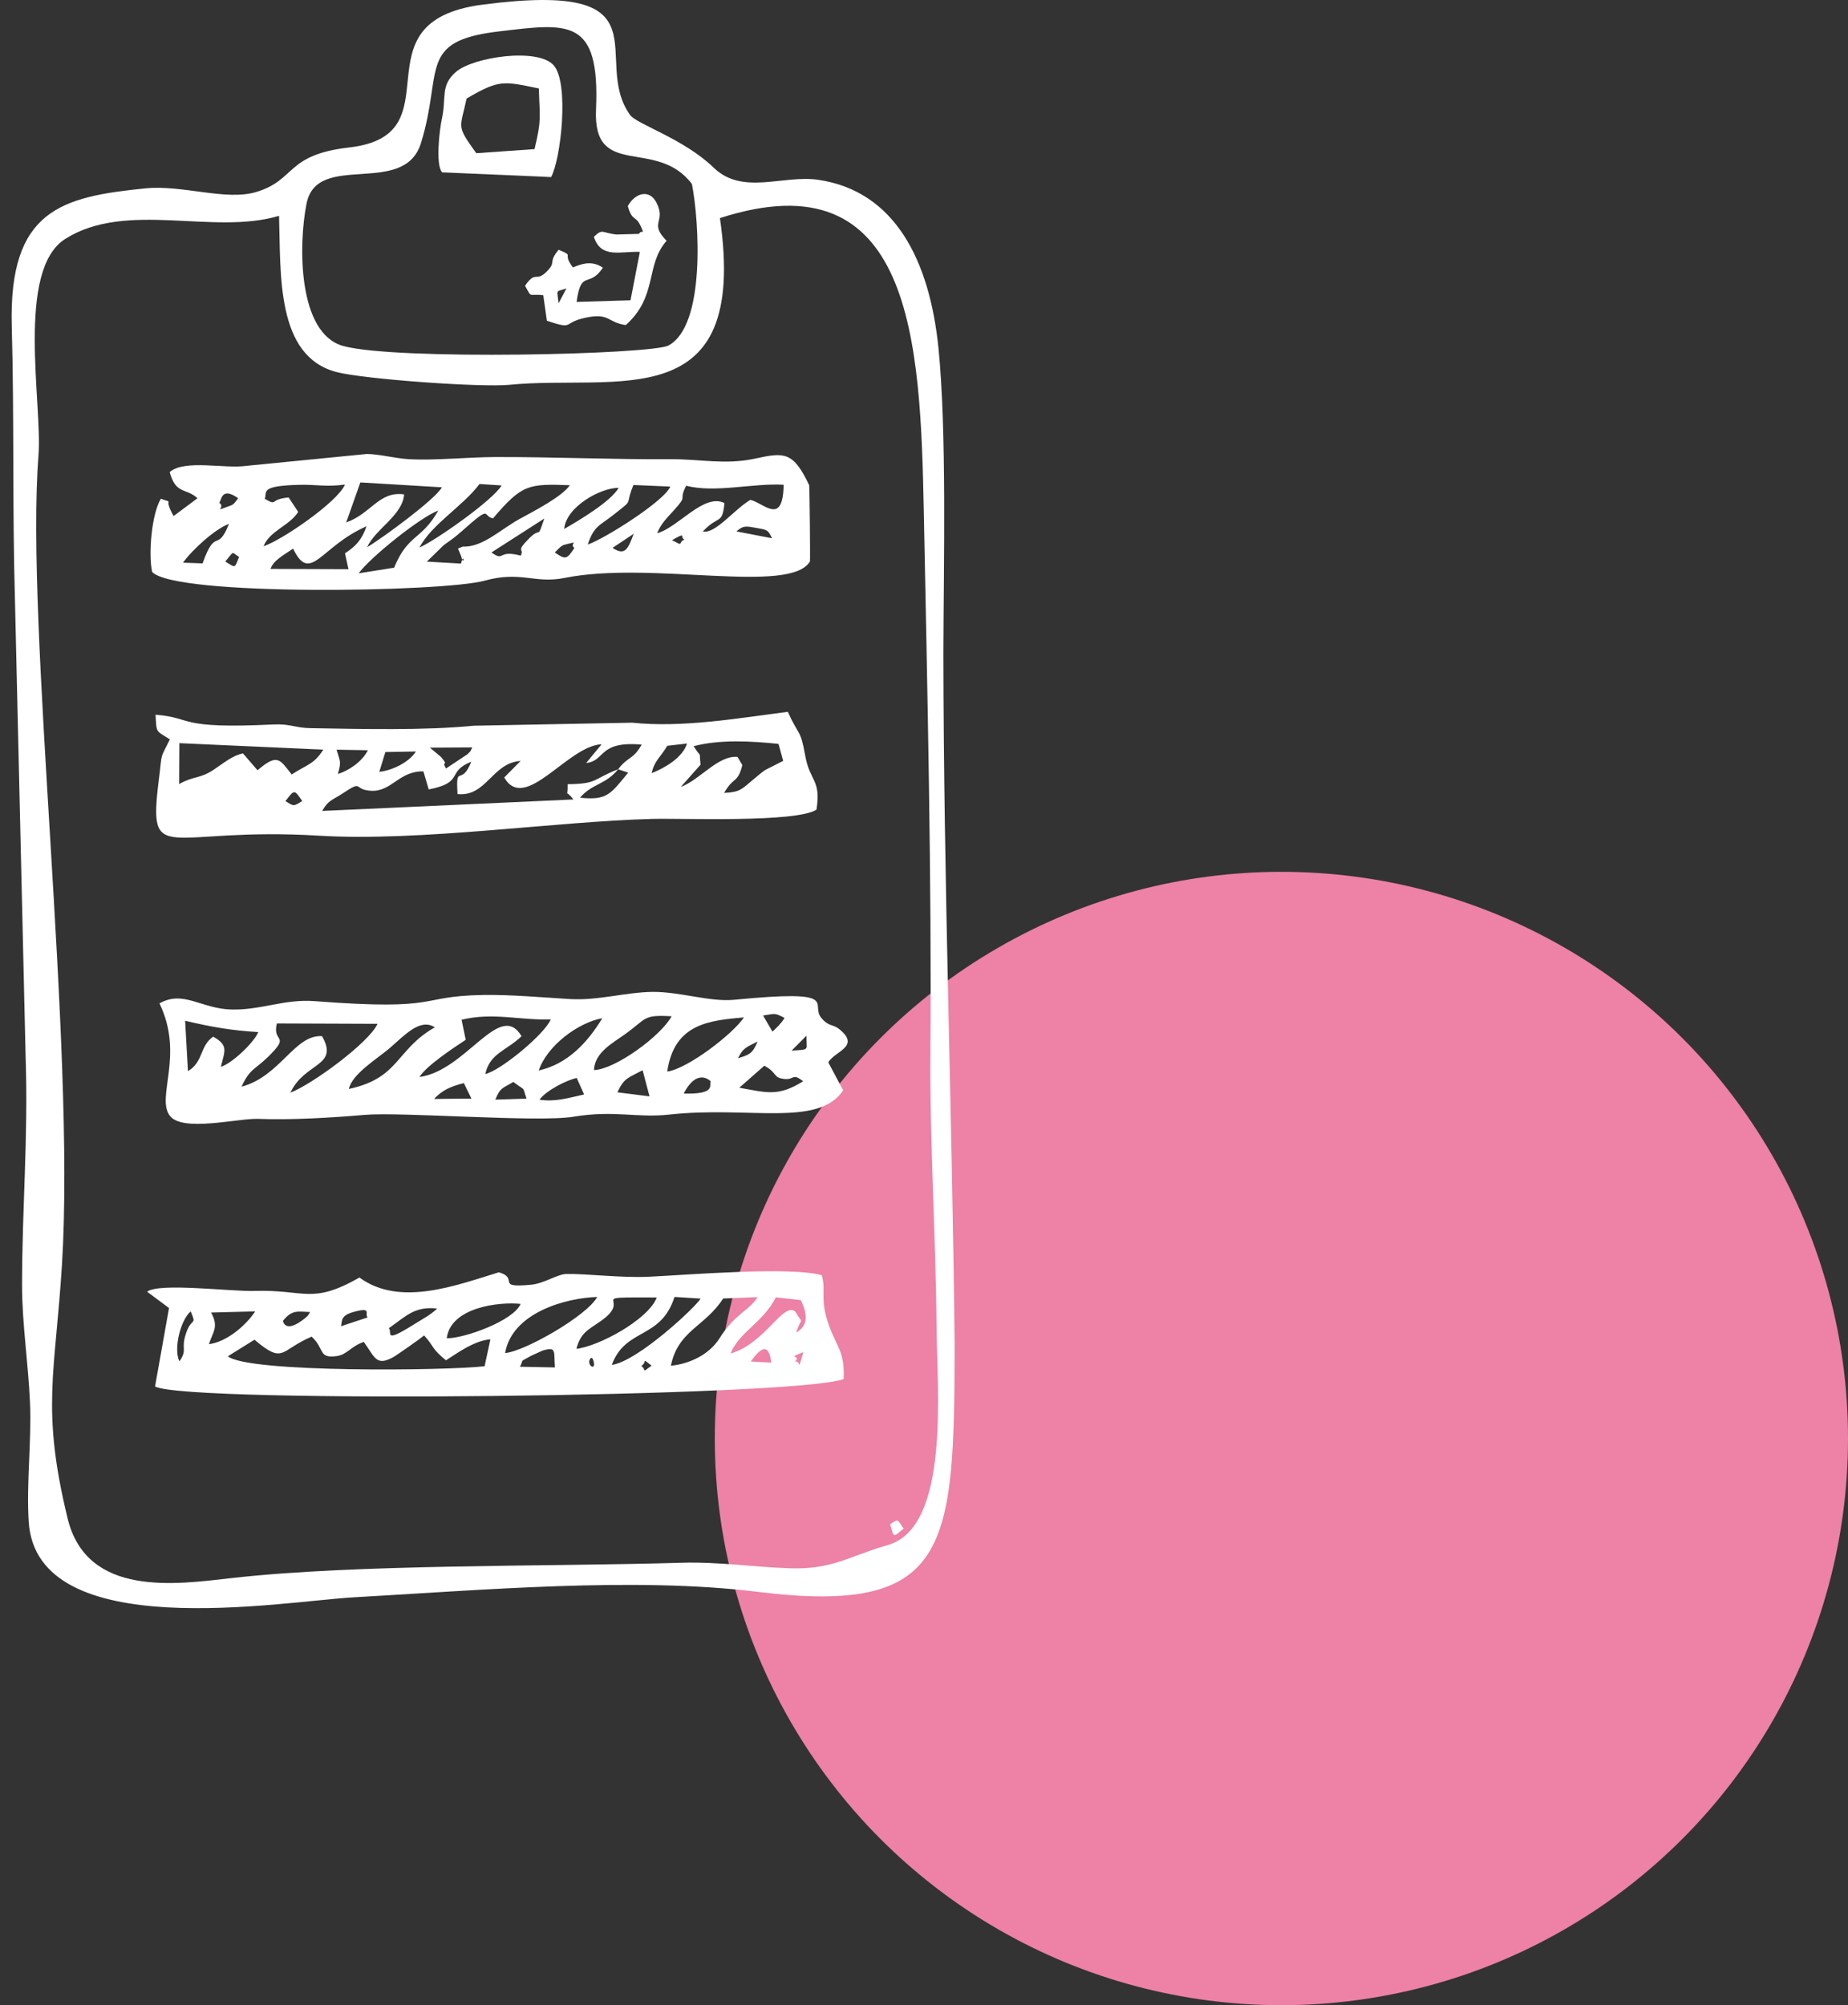
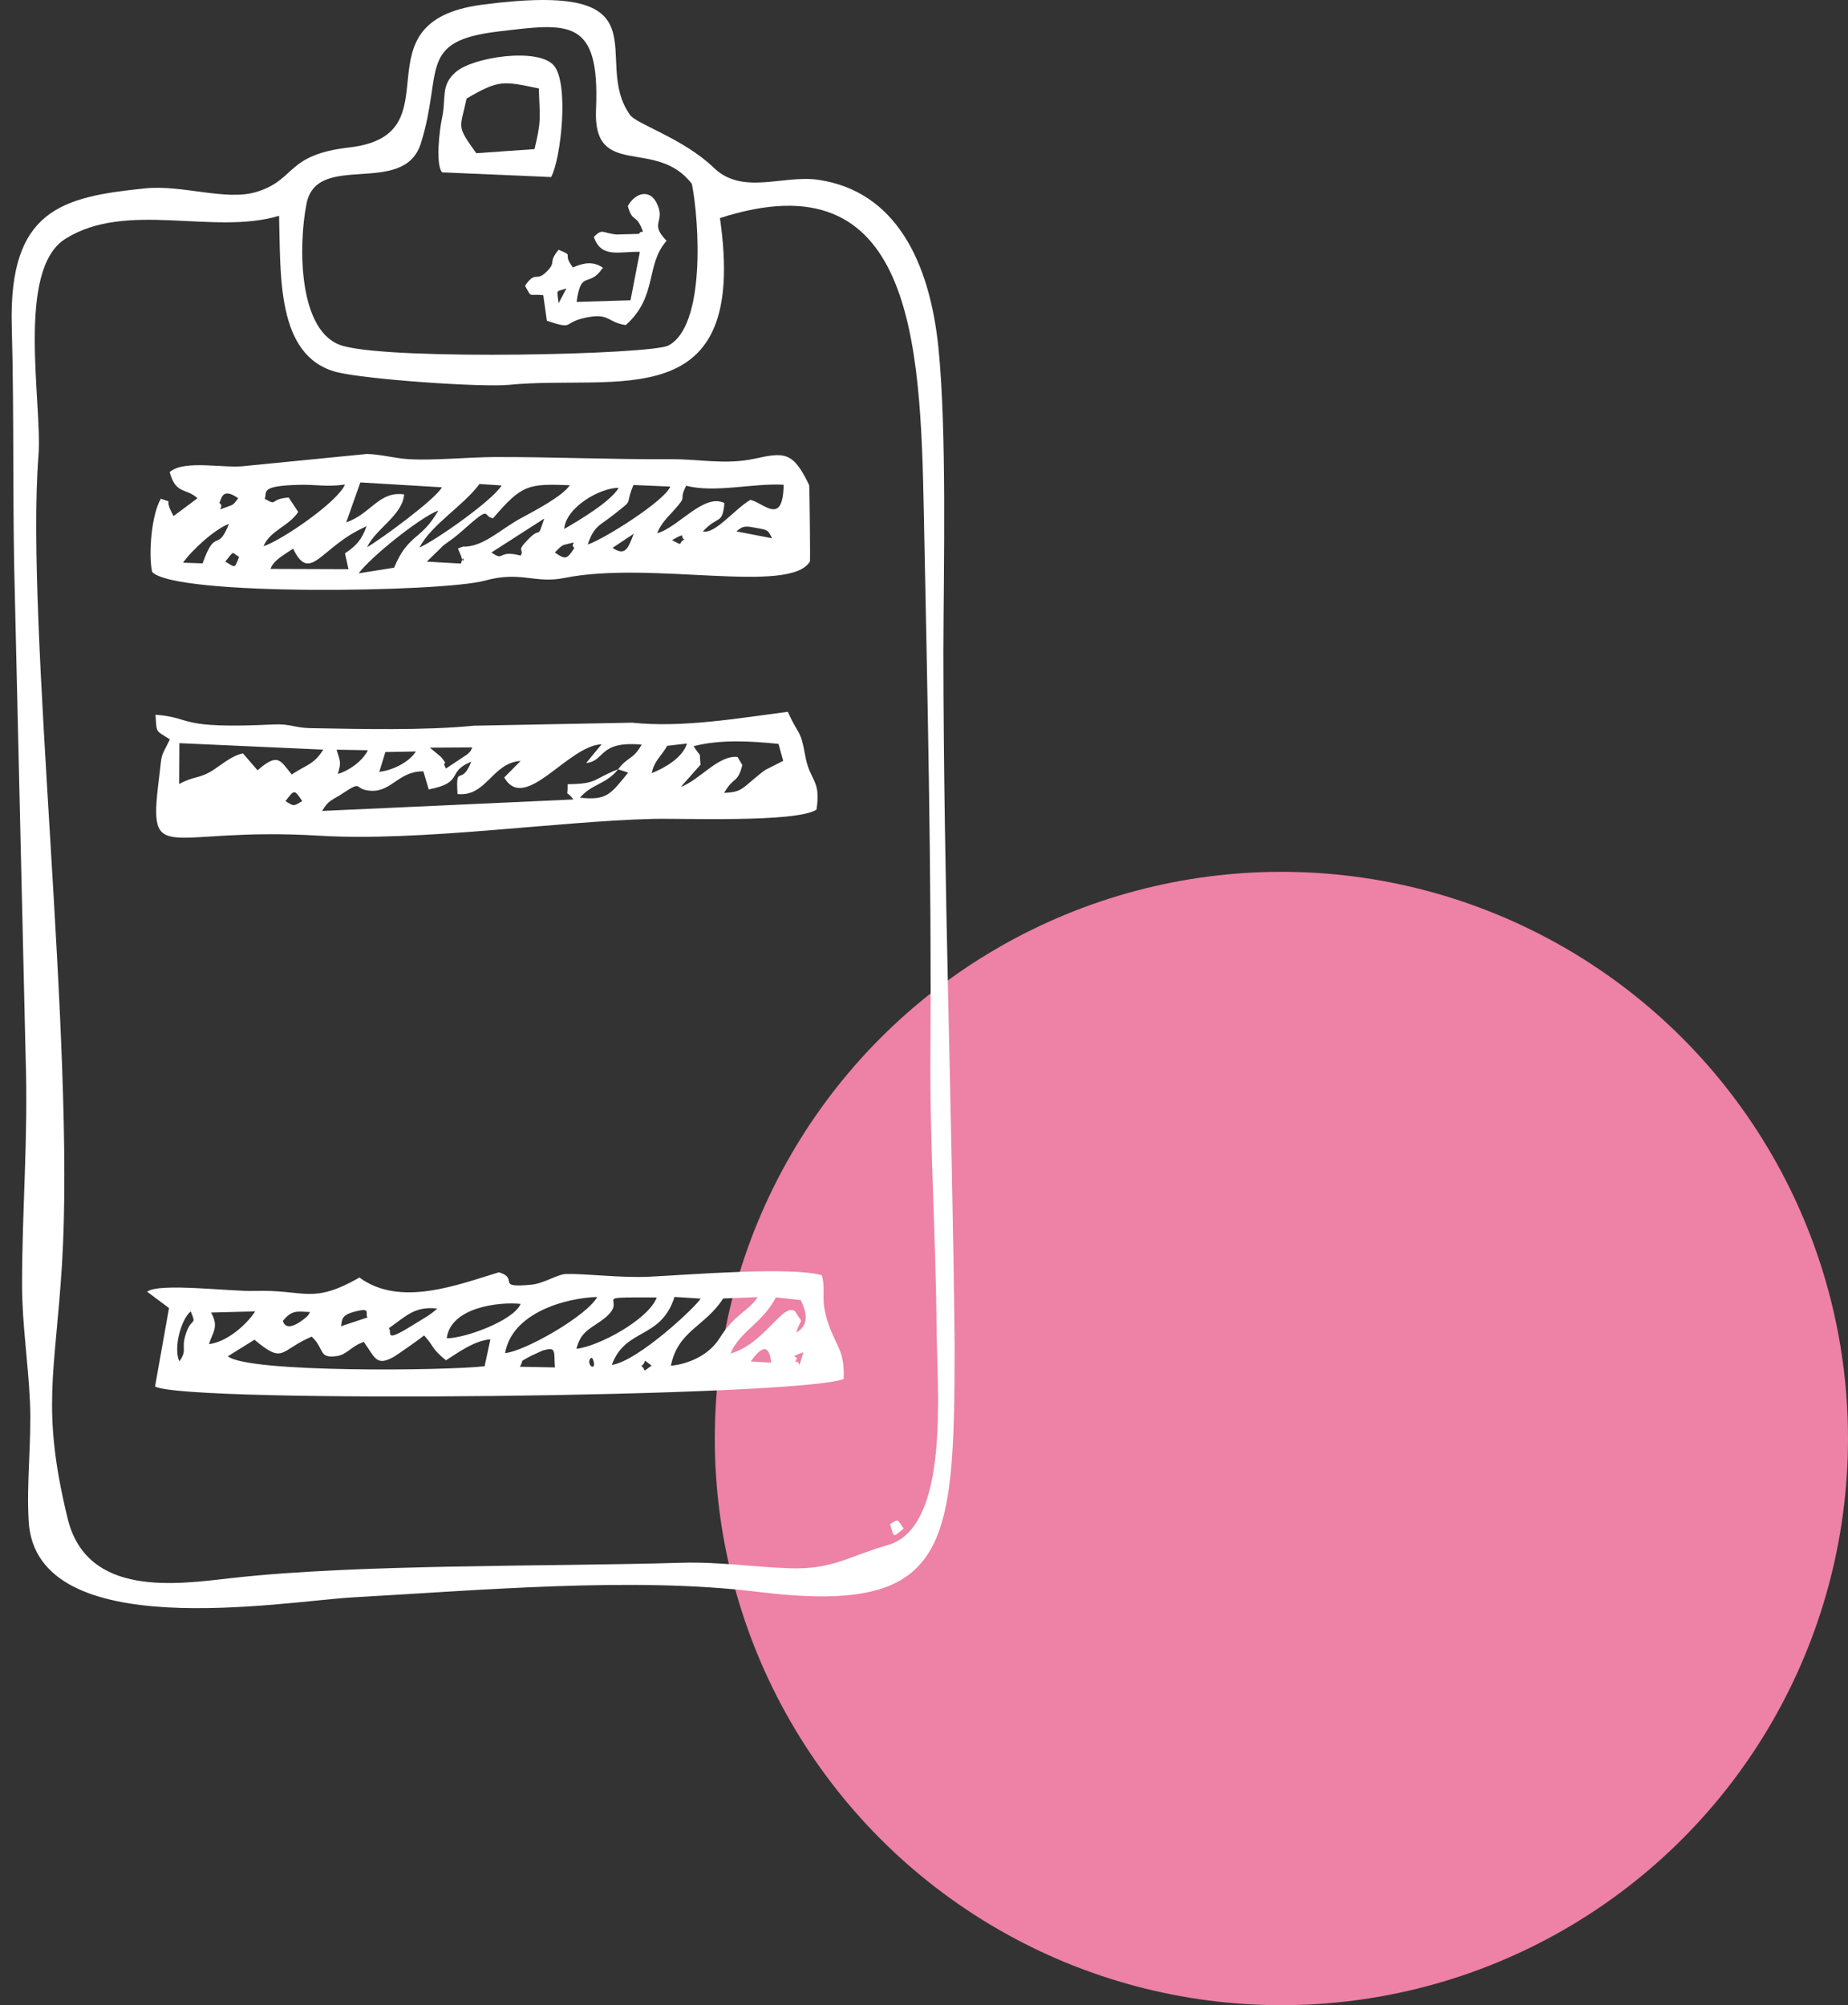
<svg xmlns="http://www.w3.org/2000/svg" width="106" height="115" viewBox="0 0 106 115" fill="none">
  <rect x="0" y="0" width="106" height="115" fill="#333333" stroke="none" />
  <circle cx="73.5" cy="82.5" r="32.5" fill="#ED81A6" />
  <path fill-rule="evenodd" clip-rule="evenodd" d="M16.006 12.378C16.112 15.733 15.819 20.43 19.302 21.337C20.884 21.749 27.614 22.229 29.216 22.07C35.331 21.46 42.962 24.005 41.295 12.508C52.364 8.931 52.795 19.602 52.989 29.34C53.19 39.428 53.444 50.419 53.368 60.449C53.33 65.651 53.679 70.923 53.72 76.11C53.747 79.718 54.515 87.582 50.92 88.612C48.658 89.26 47.763 90.025 45.296 89.942C43.189 89.872 41.231 89.562 39.089 89.626C31.444 89.854 20.496 89.689 13.27 90.506C10.136 90.859 4.987 91.639 3.878 87.082C2.348 80.784 3.168 78.775 3.556 72.506C4.336 59.873 1.445 35.903 2.208 26.104C2.436 23.169 0.896 15.494 3.748 13.698C7.26 11.489 12.227 13.51 16.006 12.378ZM39.688 10.551C40.112 12.712 40.48 18.698 38.334 19.818C37.343 20.334 22.701 20.677 19.686 19.843C17.07 19.122 17.111 14.024 17.585 11.67C18.193 8.646 23.175 11.34 24.146 8.205C25.43 4.067 23.922 2.358 28.589 1.805C32.612 1.328 34.421 0.991 34.187 6.286C34.006 10.338 37.646 7.854 39.688 10.551ZM53.829 19.955C53.322 14.954 51.345 10.967 46.949 10.314C44.908 10.012 42.599 11.222 40.94 9.619C39.216 7.952 36.517 7.12 36.144 6.598C33.825 3.372 38.513 -1.152 27.662 0.269C20.211 1.244 26.299 7.738 20.036 8.456C16.347 8.88 17.005 10.322 14.686 11.014C12.947 11.534 10.475 10.587 8.321 10.805C3.539 11.289 0.489 12.027 0.675 18.729C0.82 23.866 0.707 29.267 0.855 34.274L1.471 60.669C1.623 65.28 1.266 69.316 1.264 73.697C1.264 75.891 1.621 78.18 1.718 80.393C1.819 82.661 1.507 85.049 1.647 87.272C2.092 94.365 16.23 91.834 20.281 91.608C27.474 91.208 36.359 90.417 43.425 91.29C54.468 92.654 54.733 88.853 54.758 77.191C54.624 64.077 54.124 50.692 54.112 37.407C54.127 32.391 54.309 24.715 53.829 19.955Z" fill="white" />
  <path fill-rule="evenodd" clip-rule="evenodd" d="M12.923 32.204C13.469 31.557 13.243 31.653 13.714 31.941C13.445 32.589 13.543 32.594 12.923 32.204ZM31.825 31.684C31.9 31.614 32.176 31.292 32.353 31.247C33.38 30.988 32.601 31.172 32.948 31.425C32.513 32.104 32.415 32.096 31.825 31.684ZM38.546 30.978C39.416 30.489 38.966 30.79 39.253 30.943C38.841 31.147 39.274 31.363 38.546 30.978ZM35.135 31.421L36.348 30.613C36.023 31.486 35.854 31.9 35.135 31.421ZM42.242 30.477C42.643 30.115 42.819 30.177 43.417 30.283C44.046 30.395 44.051 30.397 44.284 30.87L42.242 30.477ZM19.787 31.733L19.989 32.644L15.516 32.628C15.689 32.124 16.29 31.827 16.811 31.465C17.814 33.525 18.376 31.339 21.026 30.181C20.754 30.95 20.419 31.321 19.787 31.733ZM11.621 32.31L10.498 32.271C11.021 31.529 12.345 30.328 13.132 30.046C12.46 31.749 12.372 30.189 11.621 32.31ZM29.868 31.867C28.509 31.502 28.975 32.247 28.19 31.684L31.219 29.74C30.784 31.037 31.072 30.136 30.313 30.915C29.542 31.706 30.096 31.417 29.868 31.867ZM22.607 32.557L20.571 32.881C21.252 31.955 24.081 29.679 25.139 29.279C24.169 31.005 23.408 30.603 22.607 32.557ZM13.661 28.574C13.539 28.726 13.441 28.918 13.248 28.988C12.076 29.412 13 29.136 12.575 28.833C12.703 28.726 12.679 27.876 13.661 28.574ZM37.695 30.581C37.907 30.032 38.267 29.697 38.65 29.271C39.514 28.314 38.878 28.8 39.358 27.858C41.039 28.286 43.171 27.699 44.95 27.801C44.908 30.207 43.801 28.831 43.039 28.669C42.118 29.21 41.018 30.648 40.317 30.477C41.222 29.512 41.43 30.122 41.554 28.851C40.384 28.259 38.885 30.268 37.695 30.581ZM32.363 30.336C32.456 29.09 34.428 27.966 35.487 27.98C35.019 28.776 33.209 29.848 32.363 30.336ZM15.113 31.327C15.492 30.421 16.583 30.172 17.105 29.359L16.556 28.531C15.42 28.625 15.963 29.049 15.184 28.608C15.343 28.223 14.843 27.862 17.173 27.805C18.197 27.782 18.682 27.939 19.787 27.79C19.354 28.812 16.104 31.019 15.113 31.327ZM33.712 31.229C34.077 30.144 34.382 30.166 35.197 29.52C36.429 28.541 35.803 29.102 36.334 27.815L38.447 27.905C38.134 28.722 34.651 30.921 33.712 31.229ZM28.279 29.728C29.95 27.768 30.308 27.743 32.684 27.827C32.255 28.482 30.544 29.357 29.806 29.761C28.692 30.374 27.686 31.394 26.545 31.349L26.267 31.46C26.272 31.47 26.439 31.853 26.451 31.898C26.635 32.604 26.63 31.57 26.443 32.322L24.482 32.21L25.452 31.266C25.89 30.95 26.071 30.837 26.501 30.454C28.263 28.886 27.644 29.616 28.279 29.728ZM24.057 31.404C24.769 30.058 26.549 29.035 27.505 27.758L28.77 27.841C28.299 28.665 25.043 30.962 24.057 31.404ZM20.669 27.668L25.349 27.947C24.966 28.641 21.901 30.888 21.057 31.382C21.541 30.326 23.089 29.559 23.18 28.355C21.741 28.147 21.288 29.463 19.857 29.962L20.669 27.668ZM9.732 27.074C10.084 28.378 10.669 27.966 11.328 28.574L9.956 29.597C9.292 28.412 10.083 28.93 9.227 28.604C8.709 29.455 8.499 31.721 8.725 32.799C10.034 34.217 25.432 33.956 27.805 33.301C29.878 32.728 30.672 33.489 32.378 33.146C37.343 32.143 45.31 34.121 46.458 32.2C46.479 32.124 46.44 28.125 46.414 27.825C45.496 25.9 45.003 25.932 43.317 26.3C41.611 26.673 40.158 26.326 38.486 26.336C35.086 26.357 31.752 26.201 28.38 26.212C26.848 26.218 24.855 26.422 23.421 26.332C22.636 26.283 21.814 26.051 21.042 26.036L14.14 26.716C12.892 26.901 10.599 26.33 9.732 27.074Z" fill="white" />
-   <path fill-rule="evenodd" clip-rule="evenodd" d="M28.41 63.066C28.712 62.35 28.783 62.45 29.446 62.05C30.201 62.631 29.929 62.222 30.203 63.007L28.41 63.066ZM24.9 63.027C25.39 62.485 25.933 62.289 26.606 62.117L27.041 63.005L24.9 63.027ZM30.944 63.068C31.348 62.521 32.543 61.928 33.081 61.824L33.504 62.768C32.641 62.956 31.85 63.213 30.944 63.068ZM39.219 62.717C39.997 61.198 40.76 62.011 40.764 62.013C40.663 62.227 41.108 62.766 39.219 62.717ZM35.414 62.646C35.8 61.812 36.011 61.836 36.861 61.379L37.256 62.878L35.414 62.646ZM43.841 61.12C44.617 61.536 44.31 61.799 44.979 61.879C45.572 61.95 45.432 61.508 46.067 62.013C44.63 62.907 43.988 62.664 42.407 62.382L43.841 61.12ZM46.258 59.399C46.232 60.233 46.525 60.19 45.407 60.253L46.258 59.399ZM42.331 60.692C42.625 60.074 42.853 60.049 43.453 59.733C43.17 60.441 42.961 60.496 42.331 60.692ZM10.619 58.542C12.161 58.903 13.246 59.095 14.814 59.191C14.571 59.794 13.298 60.998 12.668 61.183C12.884 60.274 13.13 59.962 12.229 59.454C11.455 59.972 11.67 60.922 10.78 61.428L10.619 58.542ZM15.379 60.608C16.719 59.295 15.593 59.843 15.881 58.695L21.655 58.717C21.158 59.817 17.838 62.227 16.66 62.662C17.47 60.916 19.473 61.175 18.471 59.425C16.905 59.317 16.087 61.724 13.857 62.322C14.315 61.298 14.626 61.347 15.379 60.608ZM20.012 62.452C20.177 61.61 21.644 60.712 22.31 60.147C23.146 59.437 24.083 58.353 24.94 58.919C22.678 60.212 22.938 61.826 20.012 62.452ZM38.273 61.456C38.67 58.673 40.74 58.526 42.673 58.348C42.053 59.288 39.453 61.292 38.273 61.456ZM34.068 61.369C34.12 60.351 35.126 59.835 35.846 59.317C37.122 58.403 36.855 58.187 38.524 58.285C37.893 59.437 35.261 61.342 34.068 61.369ZM30.902 61.393C31.387 59.959 33.175 58.64 34.549 58.395C33.682 59.823 32.533 61.032 30.902 61.393ZM26.476 58.483C28.275 58.045 29.811 58.522 31.588 58.465C31.249 59.309 28.708 61.404 27.838 61.597C28.081 60.408 29.086 60.239 29.914 59.427C28.68 57.333 26.736 61.408 24.06 61.767C24.458 61.122 25.995 60.106 26.713 59.635L26.476 58.483ZM43.768 58.242C44.477 58.136 44.413 58.069 45.003 58.381C44.799 58.669 44.987 58.444 44.676 58.805C44.592 58.901 44.429 59.044 44.31 59.166L43.768 58.242ZM9.147 57.545C10.583 60.514 8.942 62.907 9.736 63.984C10.445 64.948 13.663 64.124 14.806 64.169C16.724 64.241 18.989 64.104 20.917 63.939C23.032 63.759 30.856 64.383 32.892 64.045C35.248 63.657 36.511 64.128 38.385 63.922C42.969 63.421 46.928 64.673 48.365 62.532L47.511 60.93C47.879 60.274 49.387 60.031 48.14 59.023C47.754 58.711 47.547 58.903 47.107 58.375C46.436 57.569 48.359 56.729 42.104 57.339C40.724 57.474 38.996 56.87 37.419 56.886C35.926 56.902 34.264 57.394 32.696 57.298C31.135 57.202 29.251 57.037 27.727 57.063C23.842 57.125 25.482 57.989 18.036 57.416C16.339 57.284 14.985 57.93 13.306 57.898C11.541 57.865 10.531 56.764 9.147 57.545Z" fill="white" />
  <path fill-rule="evenodd" clip-rule="evenodd" d="M36.783 78.343C37.181 78.068 36.731 77.847 37.375 78.32C36.741 78.79 37.109 78.557 36.783 78.343ZM33.798 78.084C33.798 77.986 33.954 77.648 34.062 78.124C34.153 78.532 33.796 78.408 33.798 78.084ZM29.82 78.384C30.106 77.886 29.694 78.192 30.483 77.747C30.502 77.737 31.122 77.456 31.13 77.454C31.945 77.221 31.756 77.49 31.831 78.424L29.82 78.384ZM45.598 78.096C46.007 77.653 45.003 77.957 46.082 77.549C45.699 78.83 45.994 77.992 45.598 78.096ZM43.06 78.084C43.553 77.401 44.092 76.885 44.239 78.149L43.06 78.084ZM20.868 76.96C21.498 77.835 21.569 78.373 22.548 77.839C22.766 77.719 24.156 76.74 24.328 76.589C24.963 77.297 24.715 77.305 25.581 78.016C26.195 77.627 27.201 76.879 28.13 76.811L27.796 78.355C25.664 78.612 14.217 78.743 13.07 77.784L14.595 76.834C16.303 78.269 16.028 77.445 17.876 76.658C18.642 77.366 18.244 77.906 19.284 77.778C19.919 77.7 20.102 77.219 20.868 76.96ZM10.291 78.075C9.944 77.368 10.35 75.71 10.938 75.208C11.302 76.075 10.994 75.508 10.674 76.458C10.35 77.415 10.783 77.366 10.291 78.075ZM19.553 76.063C19.647 75.8 19.483 75.465 20.257 75.249C21.388 74.931 20.892 75.351 21.086 75.555L19.553 76.063ZM16.23 75.751C16.741 75.115 17.044 75.214 17.788 75.247C17.661 75.422 17.741 75.404 17.485 75.61C16.331 76.534 16.239 75.757 16.23 75.751ZM11.983 77.086C12.216 76.373 12.563 76.103 12.107 75.275L14.638 75.21C14.077 76.063 12.943 76.984 11.983 77.086ZM22.302 76.177C23.351 75.43 23.801 74.913 25.074 75.045C24.732 75.39 24.275 75.624 23.78 75.934C21.916 77.105 22.538 76.403 22.302 76.177ZM41.9 77.625C42.446 76.338 43.719 75.91 44.504 74.405L45.93 74.562C46.32 75.357 46.374 76.028 45.666 76.426C45.999 75.422 46.098 76.046 45.616 75.22C44.918 74.641 43.882 77.07 41.9 77.625ZM25.623 76.752C25.853 74.972 28.622 74.649 29.862 74.78C29.453 75.753 26.625 76.764 25.623 76.752ZM38.481 78.326C38.892 76.303 40.432 76.095 41.481 74.47L43.455 74.391C42.959 75.192 42.176 75.312 41.276 76.746C40.67 77.715 39.505 78.229 38.481 78.326ZM35.093 78.28C35.877 76.13 37.903 76.846 38.69 74.38L40.186 74.476C39.959 74.906 36.601 78.067 35.093 78.28ZM33.062 77.354C33.309 76.434 33.721 76.277 34.438 75.781C36.454 74.384 33.305 74.4 37.673 74.411C37.179 75.702 34.283 77.235 33.062 77.354ZM28.972 77.6C29.375 75.273 32.474 74.433 34.257 74.382C33.669 75.465 30.088 77.509 28.972 77.6ZM48.39 79.089C48.468 77.513 47.976 77.227 47.542 75.995C47.003 74.462 47.399 74.138 47.143 73.138C45.37 72.618 39.395 73.122 37.22 73.222C35.59 73.297 33.666 73.042 32.473 73.065C31.971 73.077 31.206 73.609 30.476 73.679C28.351 73.885 29.826 73.332 28.617 72.967C26.177 73.709 22.947 74.971 20.617 73.269C17.856 74.839 17.511 73.944 14.603 74.037C13.267 74.08 9.108 73.548 8.44 74.082L9.695 75.017L8.893 79.517C10.699 80.507 45.753 80.121 48.39 79.089Z" fill="white" />
  <path fill-rule="evenodd" clip-rule="evenodd" d="M16.373 45.943C16.88 45.301 16.864 45.236 17.336 45.941C16.826 46.256 16.854 46.245 16.373 45.943ZM35.455 44.12L36.032 44.31C34.998 45.578 34.805 45.905 33.268 45.75C33.967 44.928 34.726 45.02 35.455 44.12ZM22.105 43.131L23.855 43.099C23.469 43.712 22.517 44.182 21.756 44.267L22.105 43.131ZM19.38 44.389C19.593 43.655 19.5 43.68 19.307 42.995L21.103 43.027C20.76 43.706 19.963 44.214 19.38 44.389ZM39.051 45.13L40.182 43.857C40.083 42.921 40.287 43.608 39.788 42.793C41.312 42.399 43.077 42.499 44.656 42.664L44.923 43.637L43.908 44.151C43.738 44.257 43.448 44.506 43.256 44.665C42.528 45.27 42.472 45.426 41.537 45.475C42.063 44.53 42.312 44.95 42.58 43.878L42.304 43.411C41.193 43.302 40.138 44.734 39.051 45.13ZM39.408 42.642C39.151 43.459 38.126 44.045 37.381 44.341C37.541 43.619 37.839 43.49 38.277 42.772L39.408 42.642ZM25.581 44.075C25.273 43.543 25.799 44.028 25.305 43.421L24.658 42.878L27.091 42.864C26.932 43.147 27.098 42.978 26.805 43.262L25.581 44.075ZM10.287 42.621L18.541 42.992C18.018 43.847 17.553 43.868 16.733 44.418C16.051 43.572 15.943 43.172 14.771 44.175L13.939 43.211C13.336 43.319 12.808 43.784 12.244 44.153C11.444 44.677 11.127 44.489 10.275 44.967L10.287 42.621ZM35.455 44.12C34.001 44.671 34.322 44.958 32.557 44.975C32.578 45.883 32.38 45.187 32.891 45.85L18.479 46.508C18.831 45.886 19.056 45.897 19.633 45.517C20.894 44.681 20.219 45.297 21.287 45.352C22.471 45.413 22.881 44.214 24.285 44.239L24.591 45.275C26.671 44.871 25.571 44.265 27.033 43.686C26.436 45.173 26.137 43.727 26.244 45.542C27.916 45.703 28.224 43.747 29.863 43.641L28.922 44.59C30.111 46.651 32.567 42.762 34.508 42.685L33.623 43.759C34.739 43.645 34.301 42.479 36.807 42.705C36.281 43.615 36.041 43.351 35.455 44.12ZM8.921 40.99C8.991 42.063 8.906 41.869 9.744 42.405C9.141 43.631 9.322 43.048 9.113 44.703C8.471 49.808 9.493 47.39 18.316 47.928C24.082 48.279 31.902 47.104 37.419 46.965C39.198 46.922 45.648 47.19 46.833 46.435C47.107 44.697 46.45 44.828 46.186 43.333C45.907 41.765 45.829 42.254 45.189 40.822C42.316 41.196 39.123 41.748 36.266 41.447L27.186 41.62C24.288 41.903 20.751 41.808 17.819 41.761C16.905 41.746 16.663 41.502 15.682 41.549C10.071 41.818 11.153 41.165 8.921 40.99Z" fill="white" />
  <path fill-rule="evenodd" clip-rule="evenodd" d="M26.764 5.65C28.64 4.559 28.855 4.65 30.908 5.073C30.955 6.78 31.076 6.826 30.66 8.552L27.318 8.786C26.154 7.163 26.387 7.41 26.764 5.65ZM31.612 10.155C32.176 9.121 32.655 4.775 31.765 3.753C30.859 2.711 27.136 3.27 26.149 4.126C25.247 4.911 25.613 5.584 25.351 6.788C25.203 7.465 24.976 9.455 25.359 9.884L31.612 10.155Z" fill="white" />
  <path fill-rule="evenodd" clip-rule="evenodd" d="M32.04 17.395C31.949 16.543 31.851 16.765 32.49 16.543L32.04 17.395ZM36.01 11.821C36.305 12.849 36.489 12.184 36.879 13.284C36.822 13.318 36.73 13.271 36.696 13.355C36.66 13.441 36.559 13.408 36.511 13.418L35.352 13.449C34.514 13.359 34.586 13.084 34.064 13.581C34.472 14.856 35.596 14.399 36.703 14.446L36.165 17.222L33.072 17.316C33.336 15.411 33.766 16.563 34.583 15.354C34.042 14.986 33.527 15.05 32.863 15.337C32.195 14.47 33.015 14.73 32.042 14.324C31.408 15.091 31.942 14.982 31.375 15.56C30.733 16.218 30.743 15.47 30.116 16.39C30.538 17.144 30.277 16.824 31.162 16.932L31.369 18.397C32.994 18.933 32.202 18.523 33.566 18.225C34.974 17.917 34.83 18.495 35.894 18.643C37.744 16.997 37.003 15.201 38.235 13.81C37.202 12.753 38.217 12.761 37.667 11.646C37.252 10.806 36.414 11.073 36.01 11.821Z" fill="white" />
  <path fill-rule="evenodd" clip-rule="evenodd" d="M51.055 87.415C51.3 88.222 51.197 88.179 51.835 87.665C51.444 87.135 51.579 87.08 51.055 87.415Z" fill="white" />
</svg>